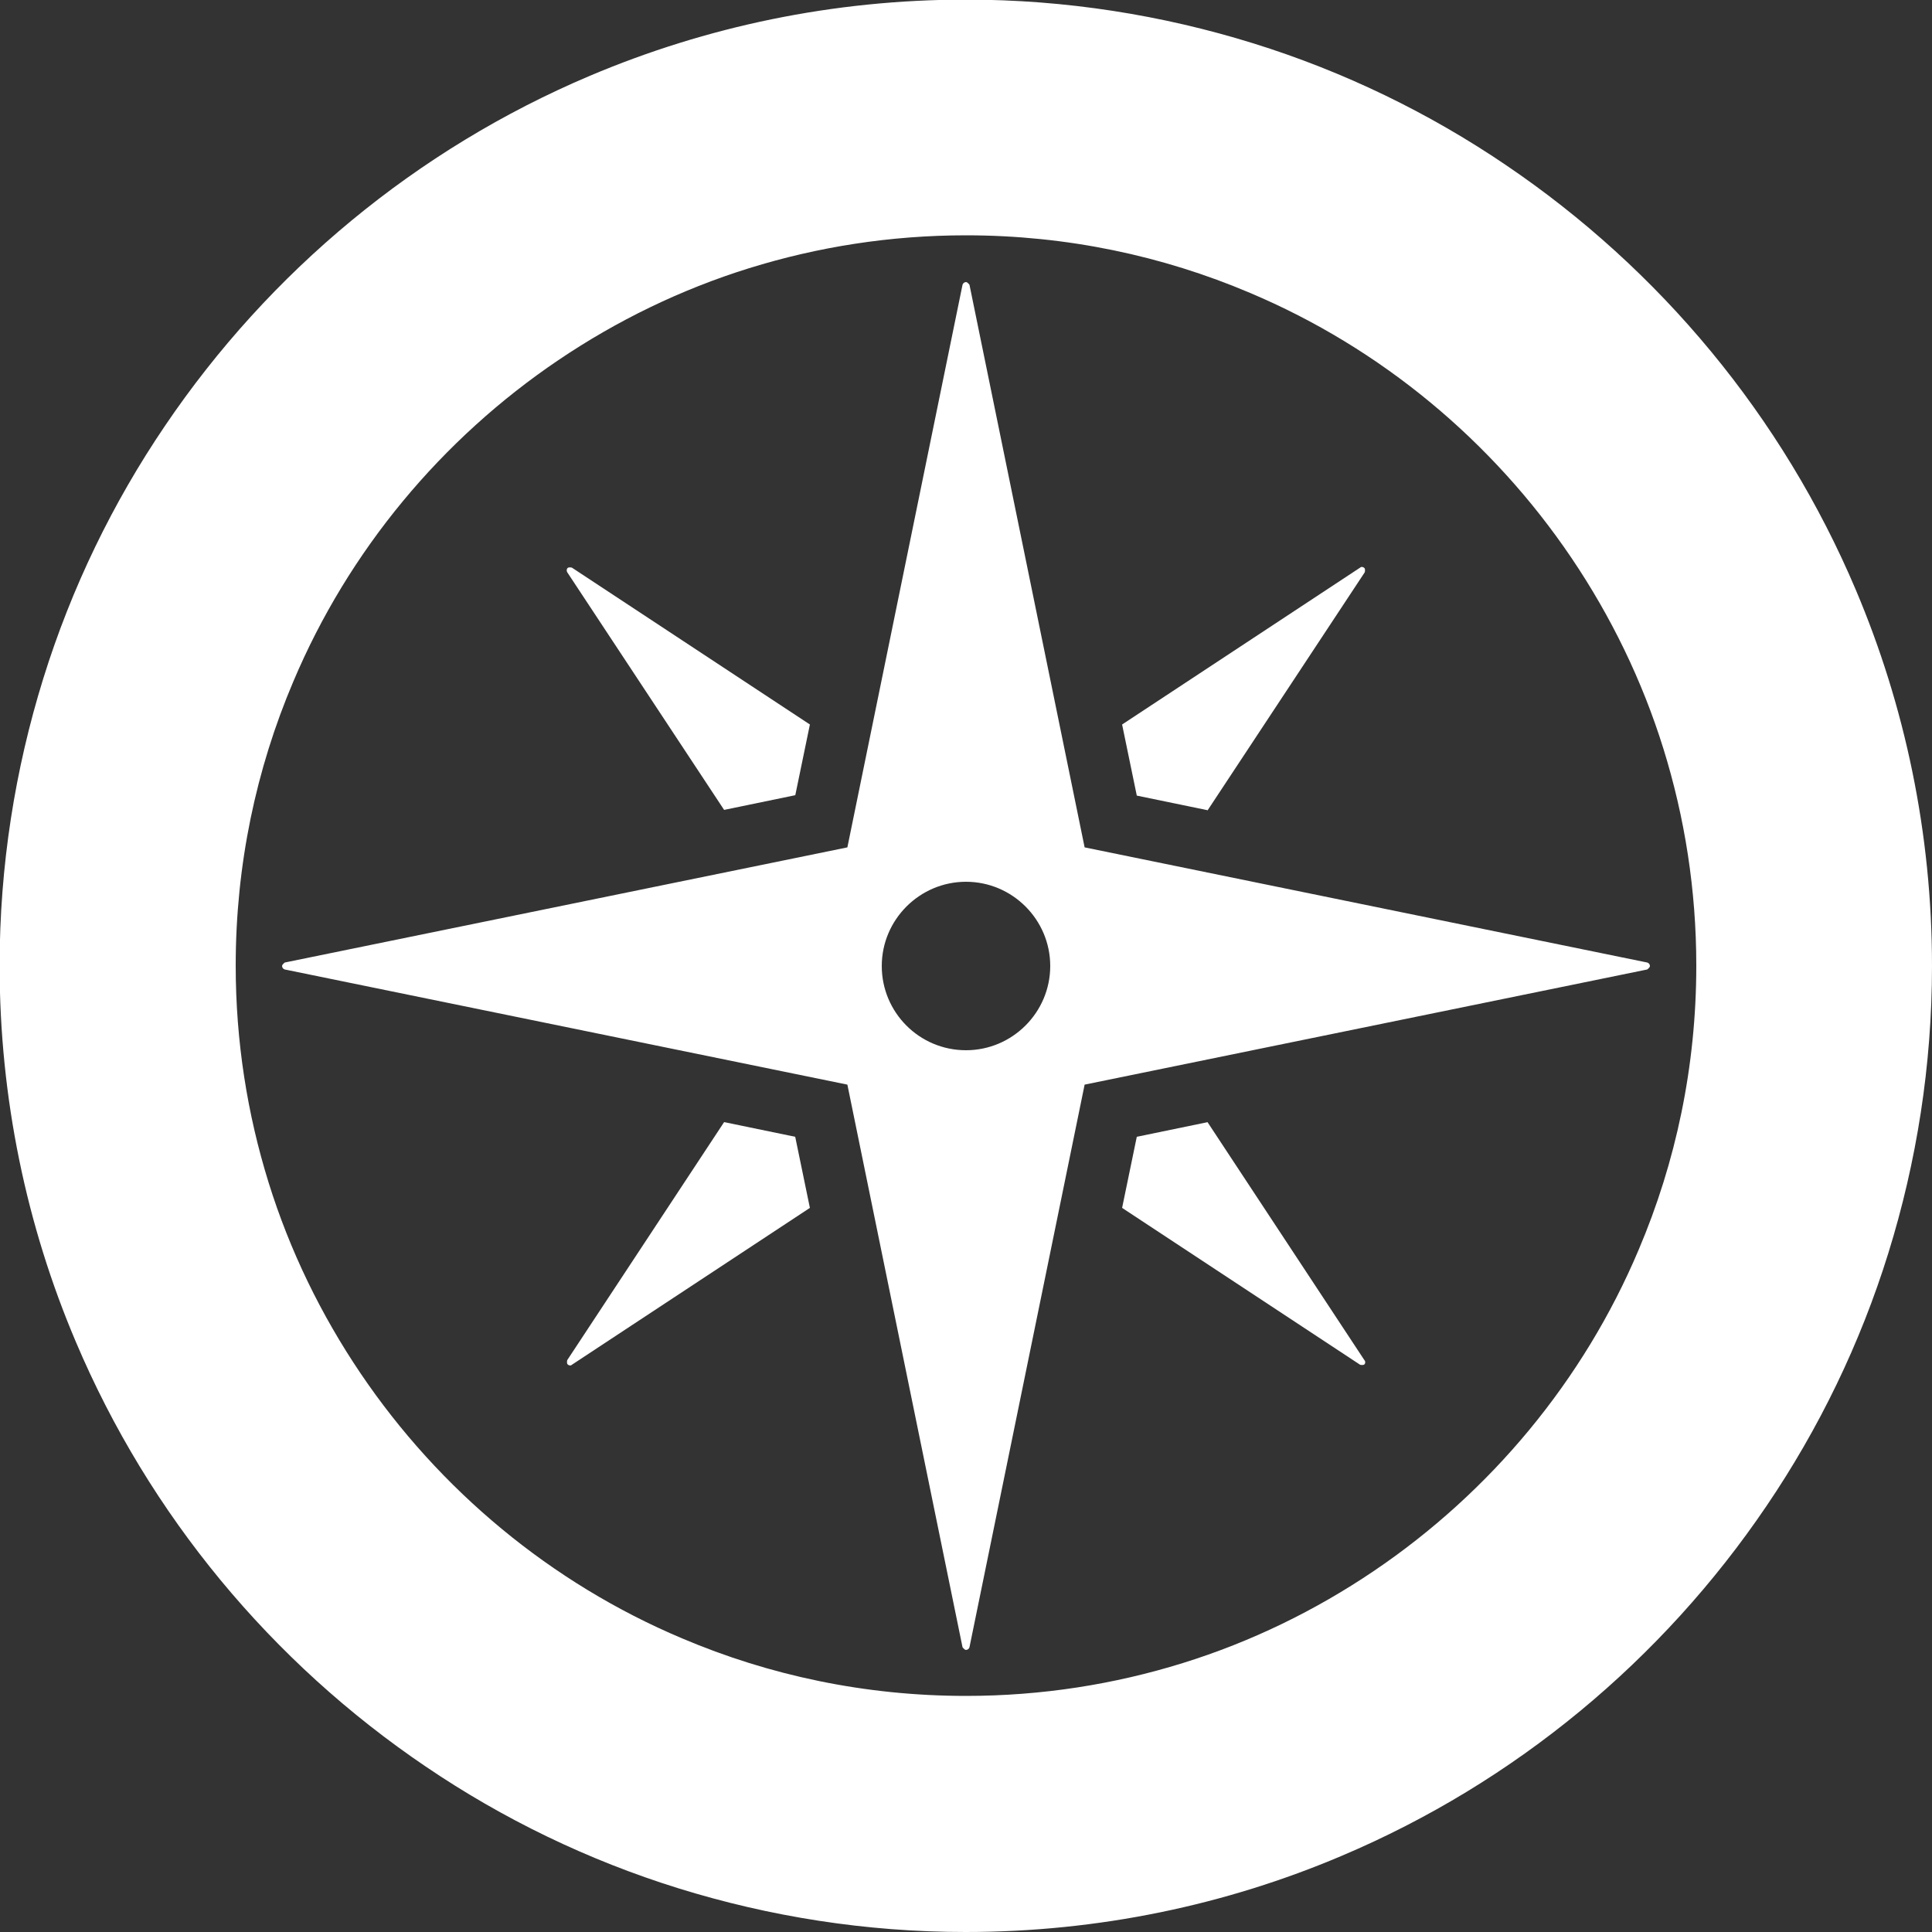
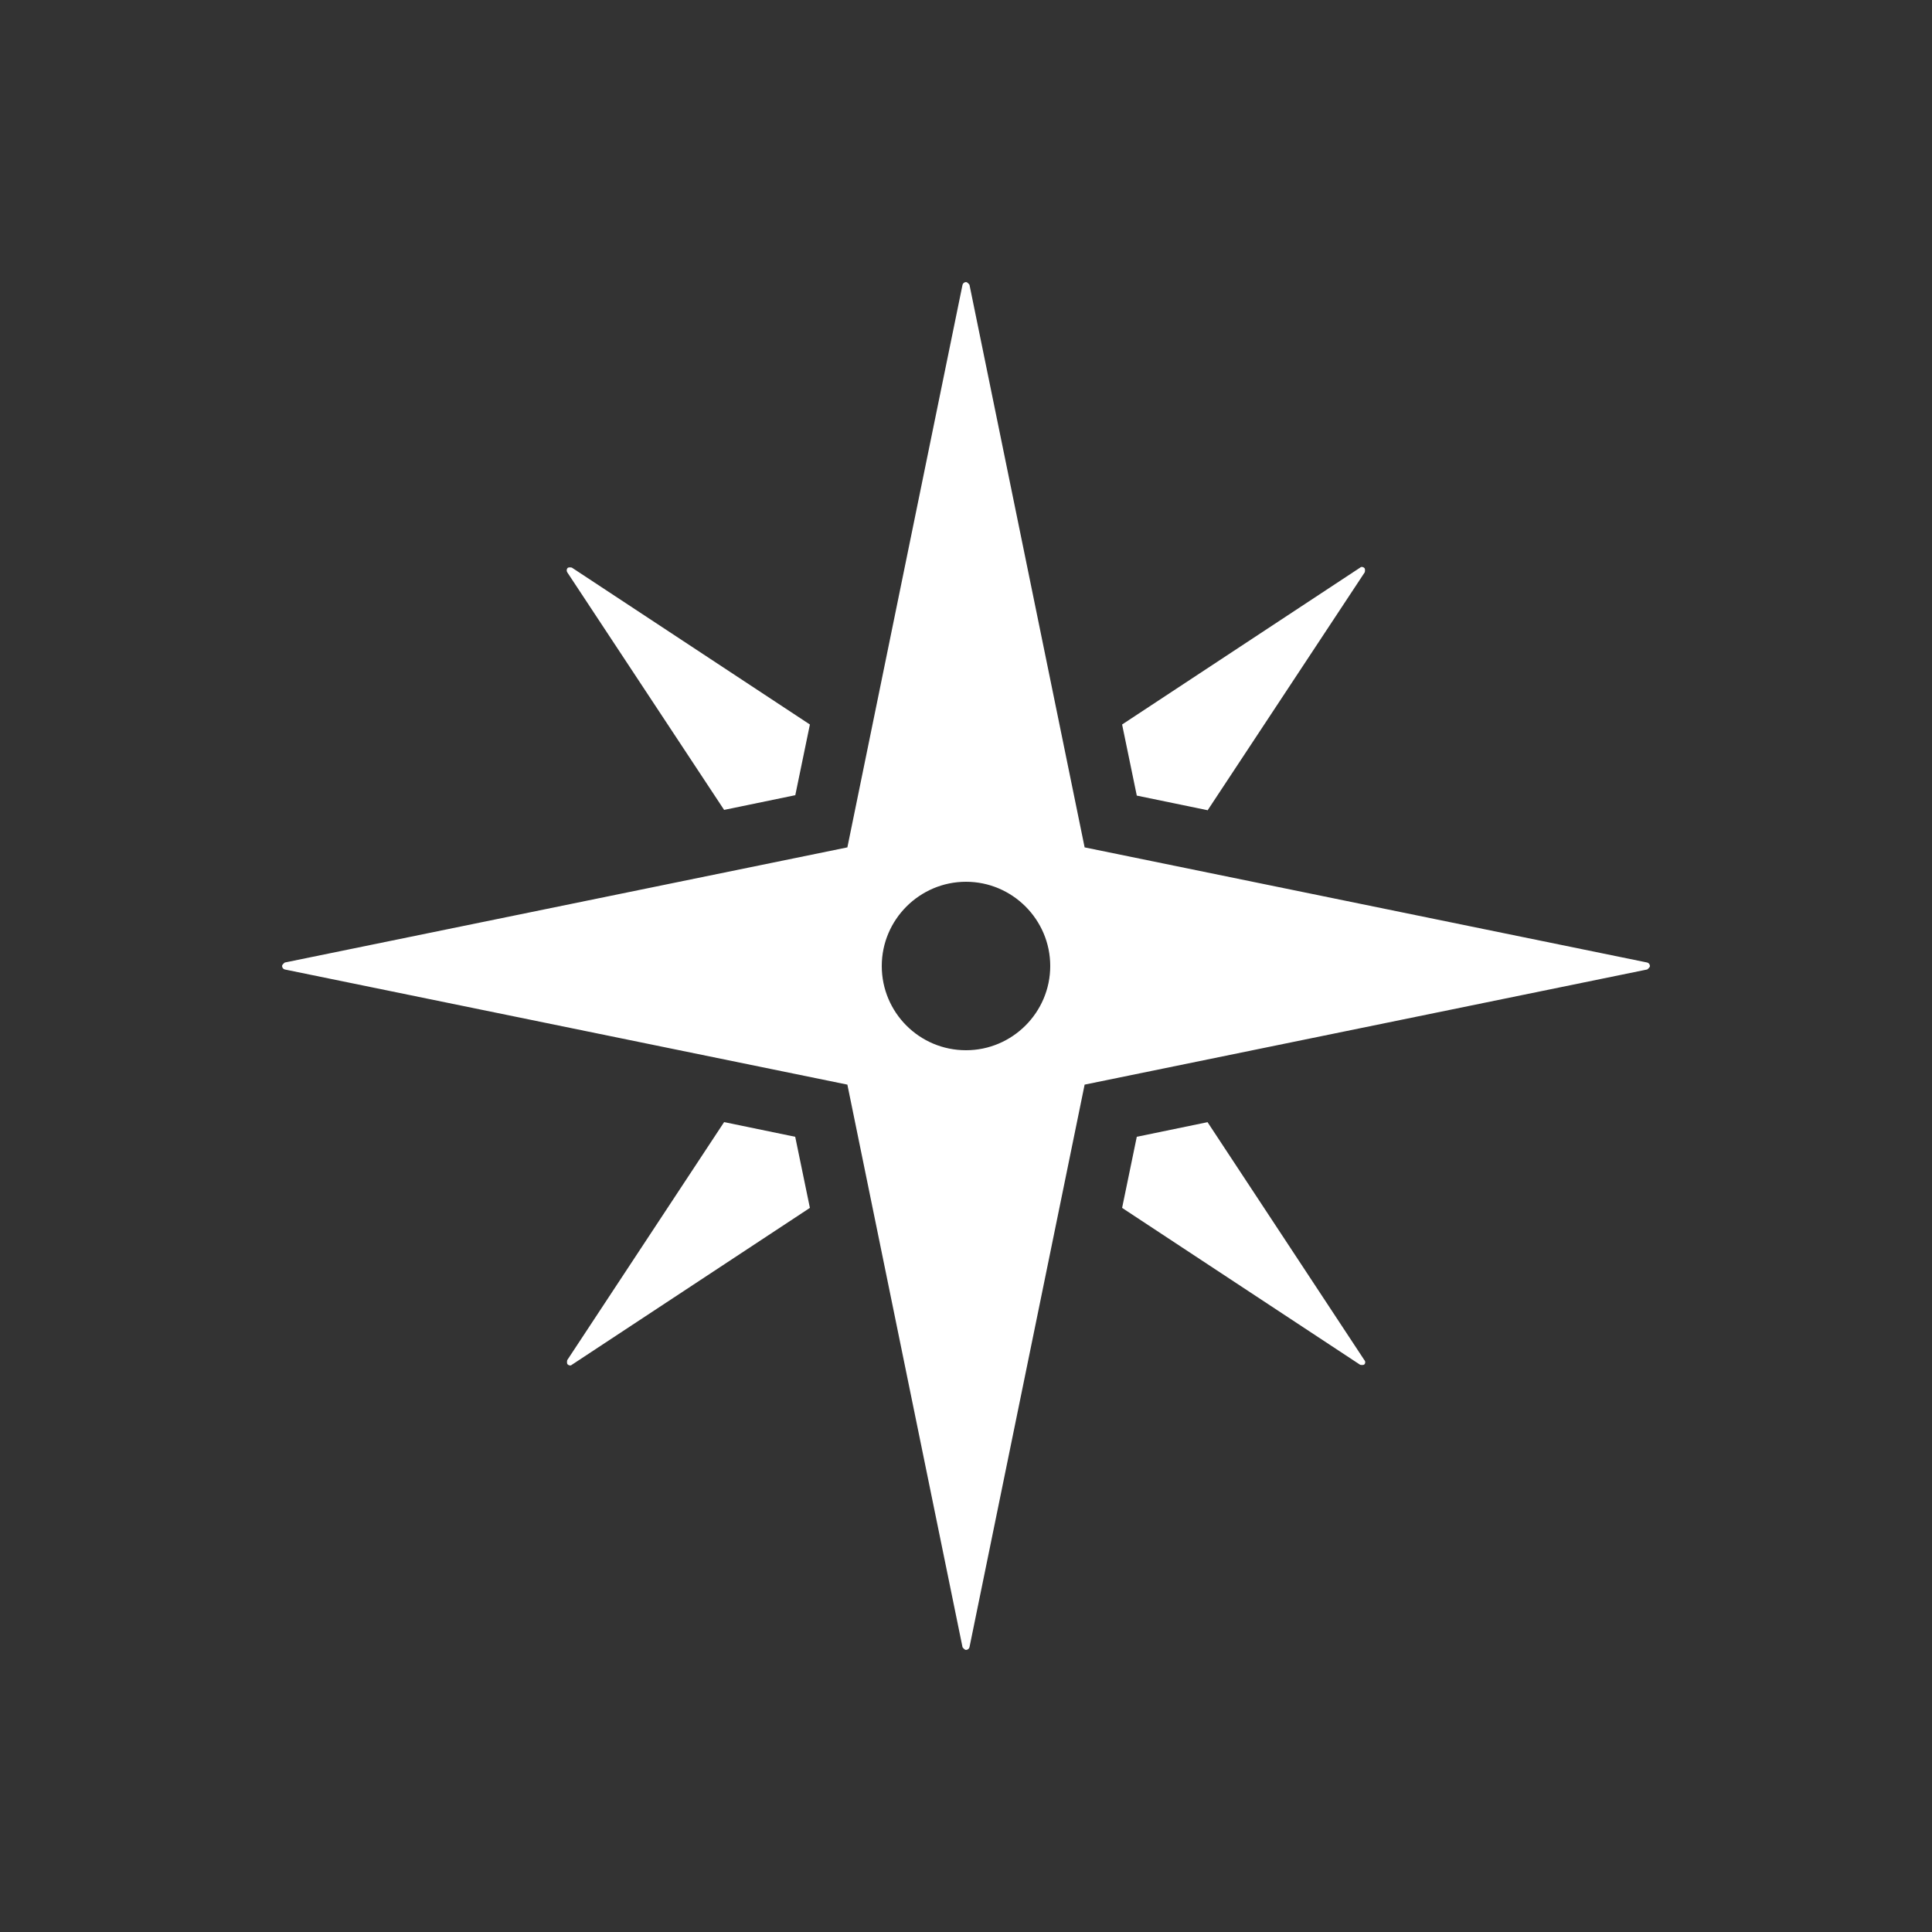
<svg xmlns="http://www.w3.org/2000/svg" viewBox="0 0 50 50">
  <rect x="0" y="0" width="50" height="50" fill="#333333" stroke="none" />
  <g fill="#fff">
    <path d="m20.58 20.59.38-1.84-6.16-4.06s-.08-.02-.11.01-.03.08-.01.11l4.06 6.15 1.84-.38z" />
    <path d="m31.26 29.04-1.84.38-.38 1.84 6.16 4.06s.08.02.11-.01.03-.08 0-.11l-4.06-6.16z" />
    <path d="m31.26 20.96 4.06-6.15s.02-.08-.01-.11-.08-.04-.11-.01l-6.16 4.06.38 1.84 1.84.38z" />
-     <path d="m18.74 29.04-4.06 6.16s-.02.08.01.11.08.04.11.01l6.16-4.06-.38-1.84z" />
+     <path d="m18.74 29.04-4.06 6.16s-.02.08.01.11.08.04.11.01l6.16-4.06-.38-1.84" />
    <path d="m42.63 24.91-14.56-2.98-2.98-14.56s-.05-.07-.09-.07-.08.03-.09.07l-2.98 14.56-14.56 2.98s-.07.05-.07.09.03.08.07.09l14.56 2.98 2.98 14.56s.05.07.09.07.08-.03.09-.07l2.98-14.56 14.56-2.98s.07-.05.07-.09-.03-.08-.07-.09zm-17.63 2.27c-1.21 0-2.18-.98-2.18-2.18s.98-2.18 2.18-2.18 2.18.98 2.18 2.18-.98 2.18-2.18 2.18z" />
-     <path d="m48.03 15.27c-1.9-4.49-5.07-8.3-9.06-11-1.99-1.35-4.19-2.42-6.54-3.15s-4.85-1.13-7.43-1.13c-3.44 0-6.73.7-9.73 1.97-4.49 1.9-8.3 5.07-11 9.06-1.35 1.99-2.42 4.19-3.15 6.54s-1.13 4.85-1.13 7.43c0 3.44.7 6.74 1.97 9.73 1.9 4.49 5.07 8.3 9.06 11 1.99 1.35 4.19 2.42 6.54 3.15s4.85 1.13 7.43 1.13c3.44 0 6.74-.7 9.73-1.97 4.49-1.9 8.3-5.07 11-9.06 1.35-1.99 2.42-4.19 3.15-6.54s1.13-4.85 1.13-7.43c0-3.44-.7-6.73-1.97-9.73zm-5.62 17.07c-1.43 3.39-3.84 6.28-6.86 8.32-1.51 1.02-3.17 1.83-4.94 2.38s-3.65.85-5.61.85c-2.61 0-5.09-.53-7.35-1.49-3.39-1.43-6.28-3.84-8.32-6.86-1.02-1.51-1.83-3.17-2.38-4.94s-.85-3.65-.85-5.61c0-2.61.53-5.09 1.49-7.35 1.43-3.39 3.84-6.28 6.86-8.32 1.51-1.02 3.17-1.83 4.94-2.38s3.65-.85 5.61-.85c2.61 0 5.09.53 7.35 1.49 3.39 1.43 6.28 3.84 8.32 6.86 1.02 1.51 1.83 3.17 2.38 4.94s.85 3.65.85 5.61c0 2.61-.53 5.09-1.49 7.35z" />
  </g>
</svg>